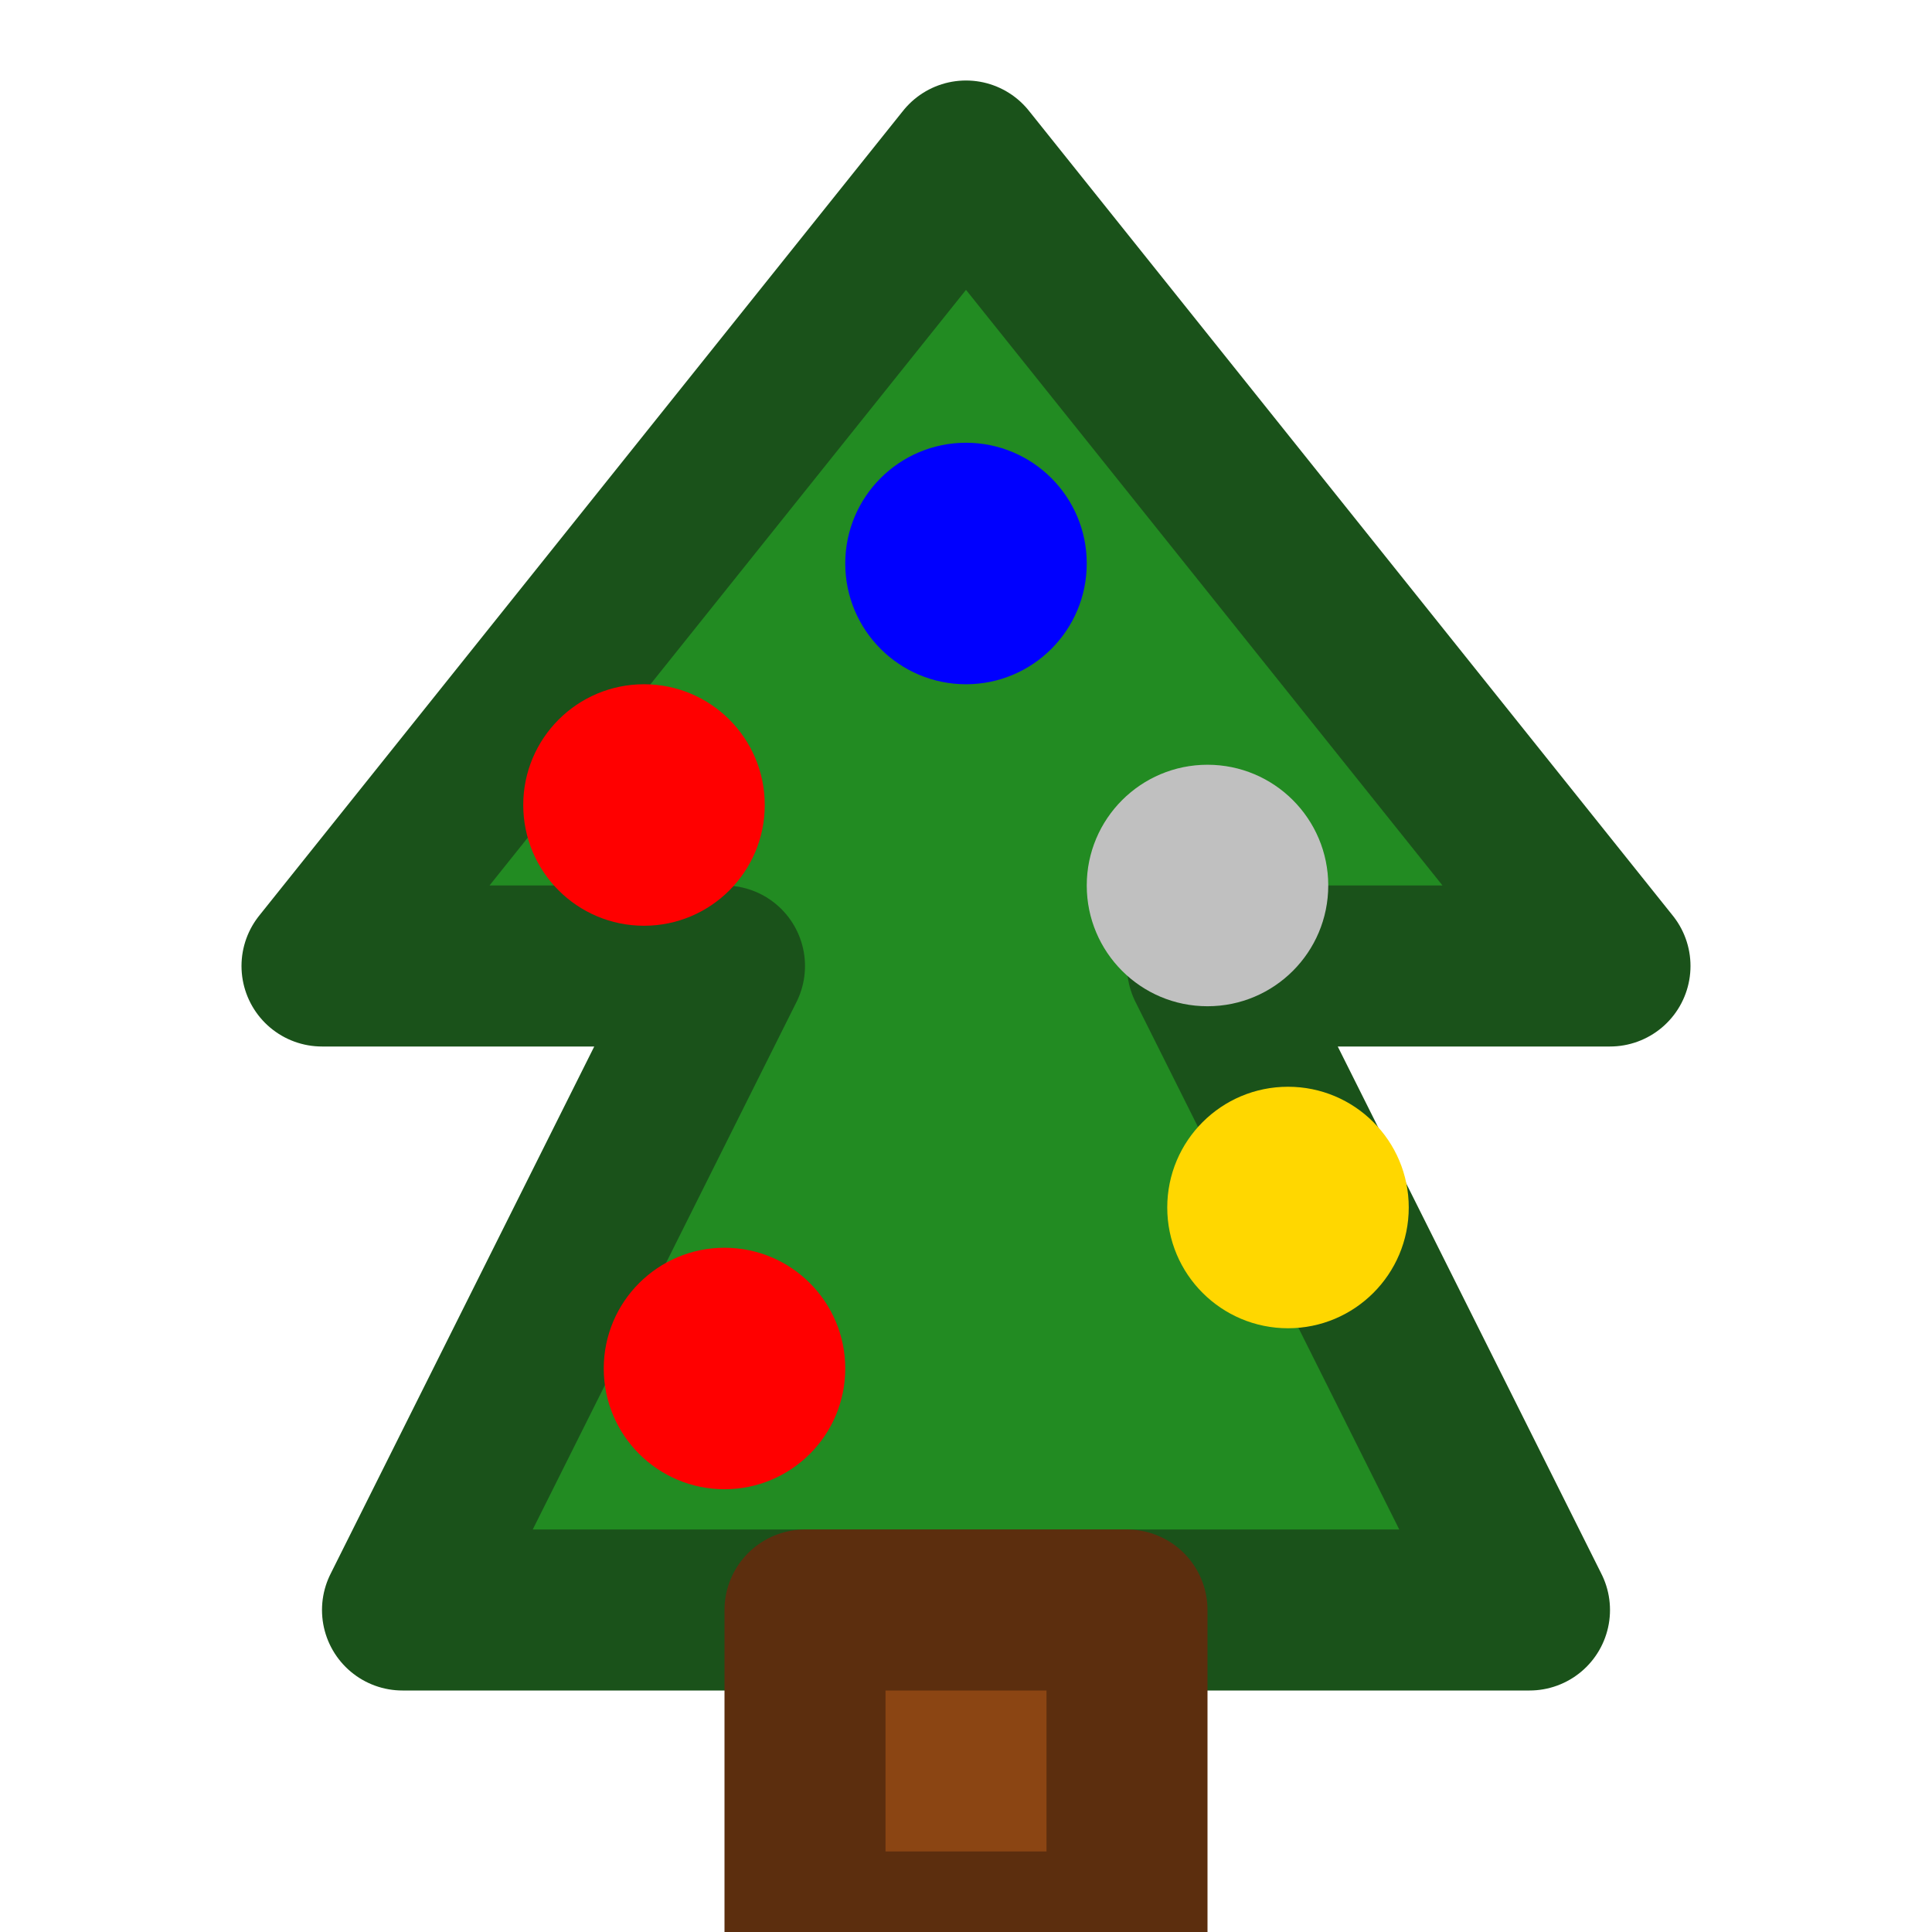
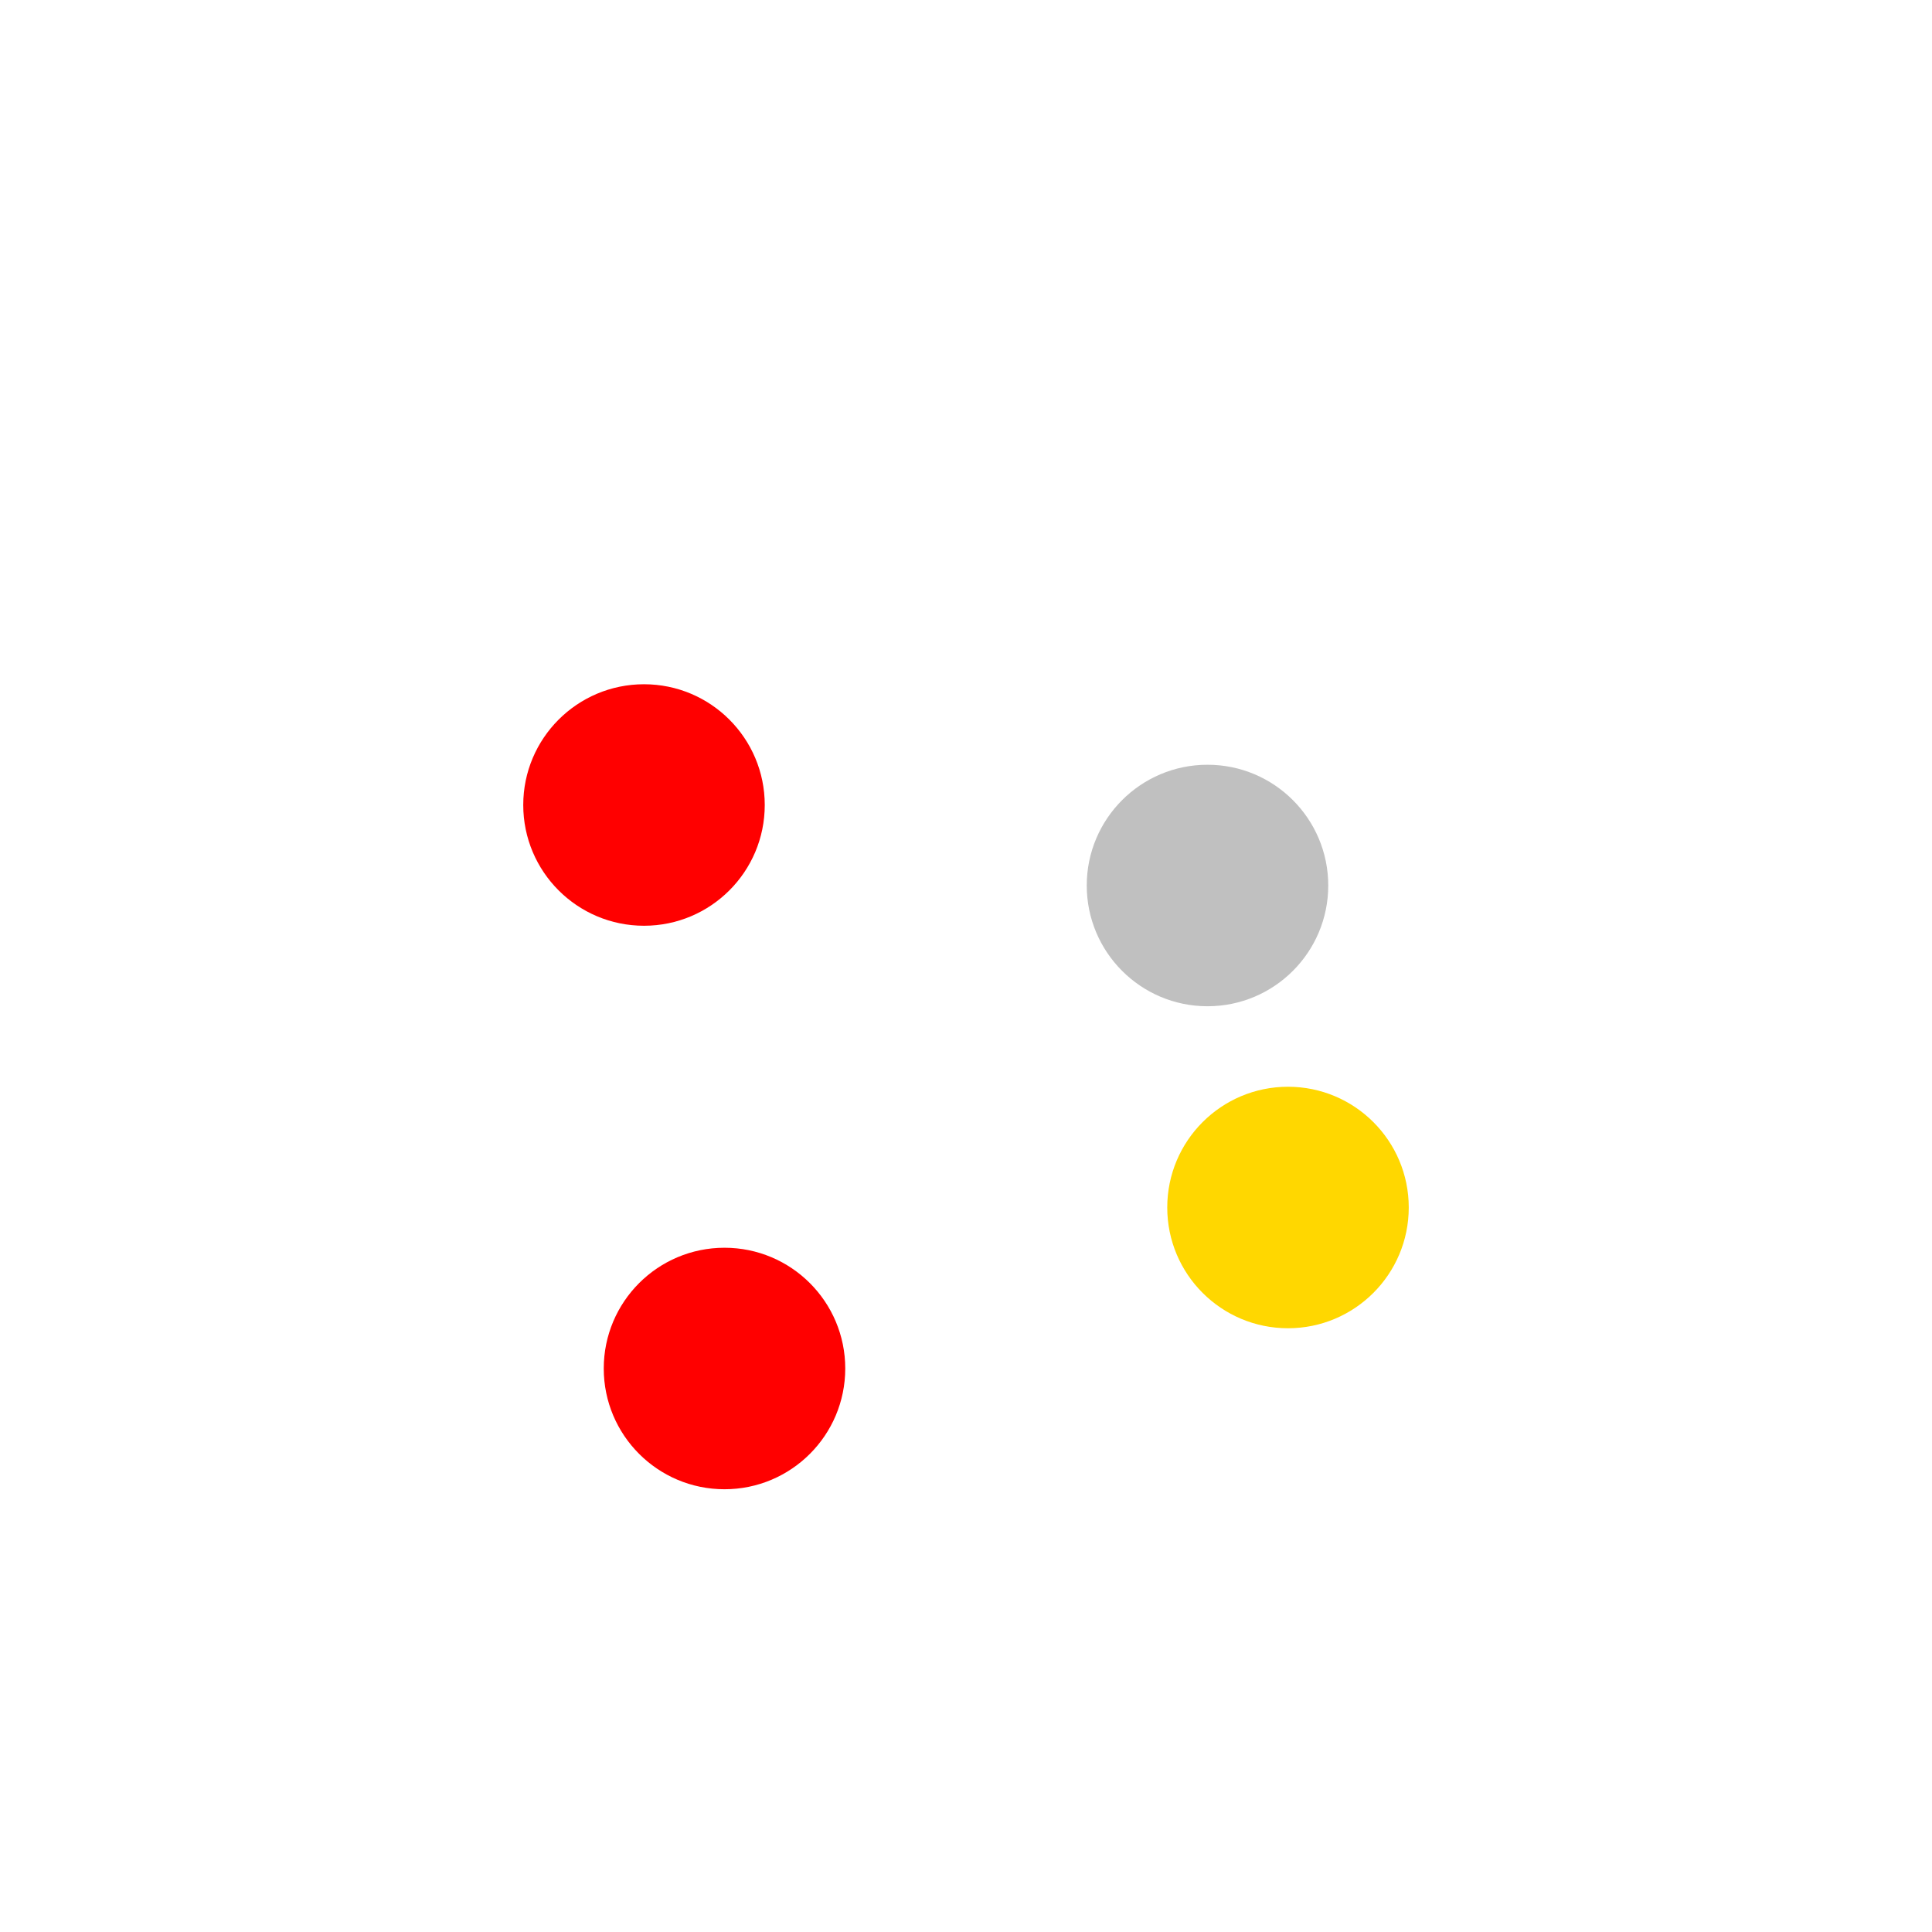
<svg xmlns="http://www.w3.org/2000/svg" viewBox="0 0 24 24" fill="none" stroke="currentColor" stroke-width="2" stroke-linecap="round" stroke-linejoin="round">
-   <path d="M12 2l-8 10h5l-4 8h14l-4-8h5z" fill="#228b22" stroke="#1a521a" />
-   <path d="M10 20h4v4h-4z" fill="#8b4513" stroke="#5c2e0e" />
  <circle cx="8" cy="10" r="1.5" fill="red" stroke="none" />
  <circle cx="16" cy="15" r="1.5" fill="gold" stroke="none" />
-   <circle cx="12" cy="7" r="1.5" fill="blue" stroke="none" />
  <circle cx="9" cy="17" r="1.5" fill="red" stroke="none" />
  <circle cx="15" cy="11" r="1.5" fill="silver" stroke="none" />
</svg>